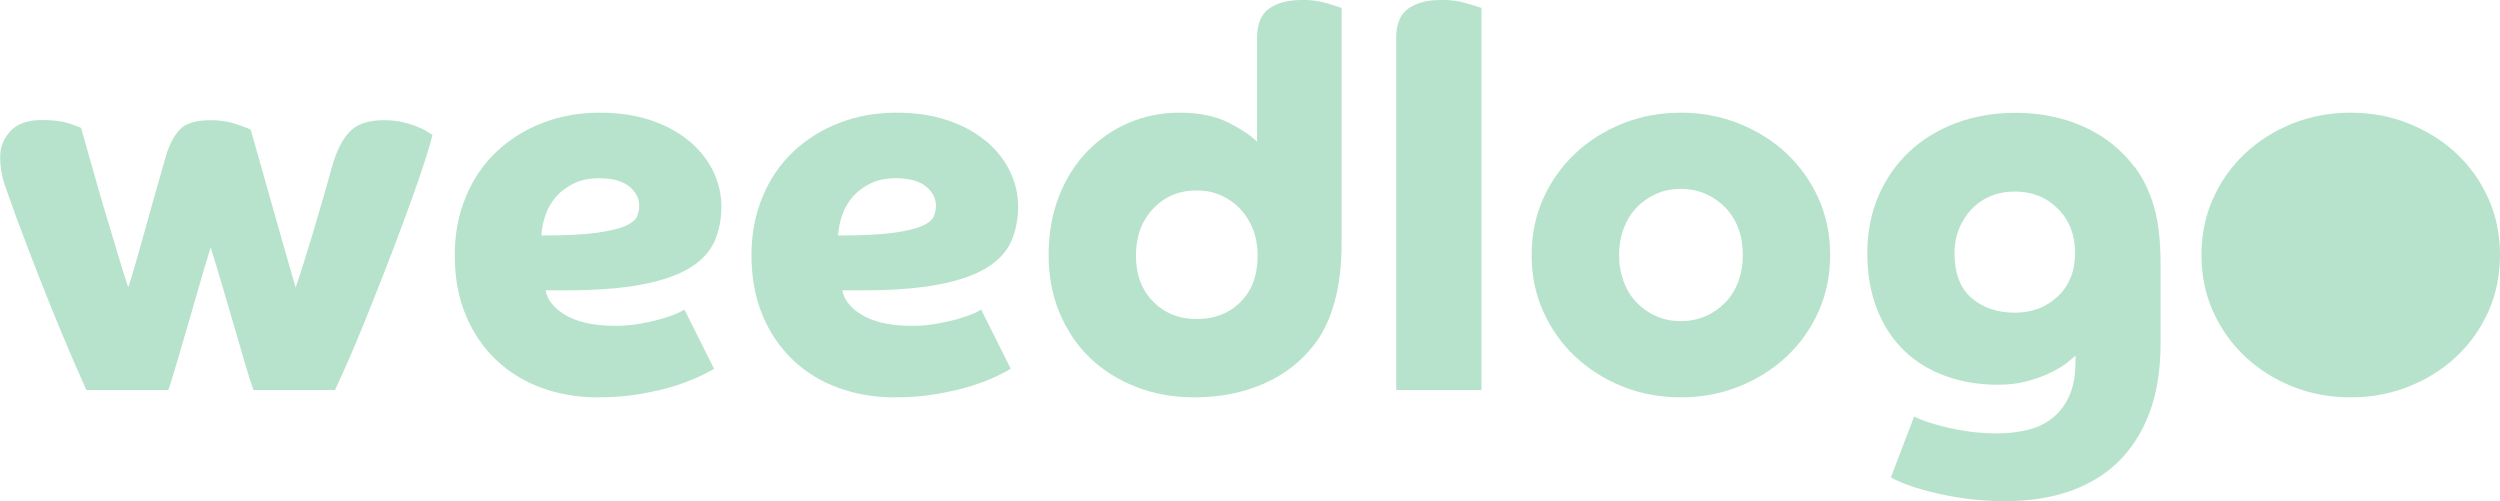
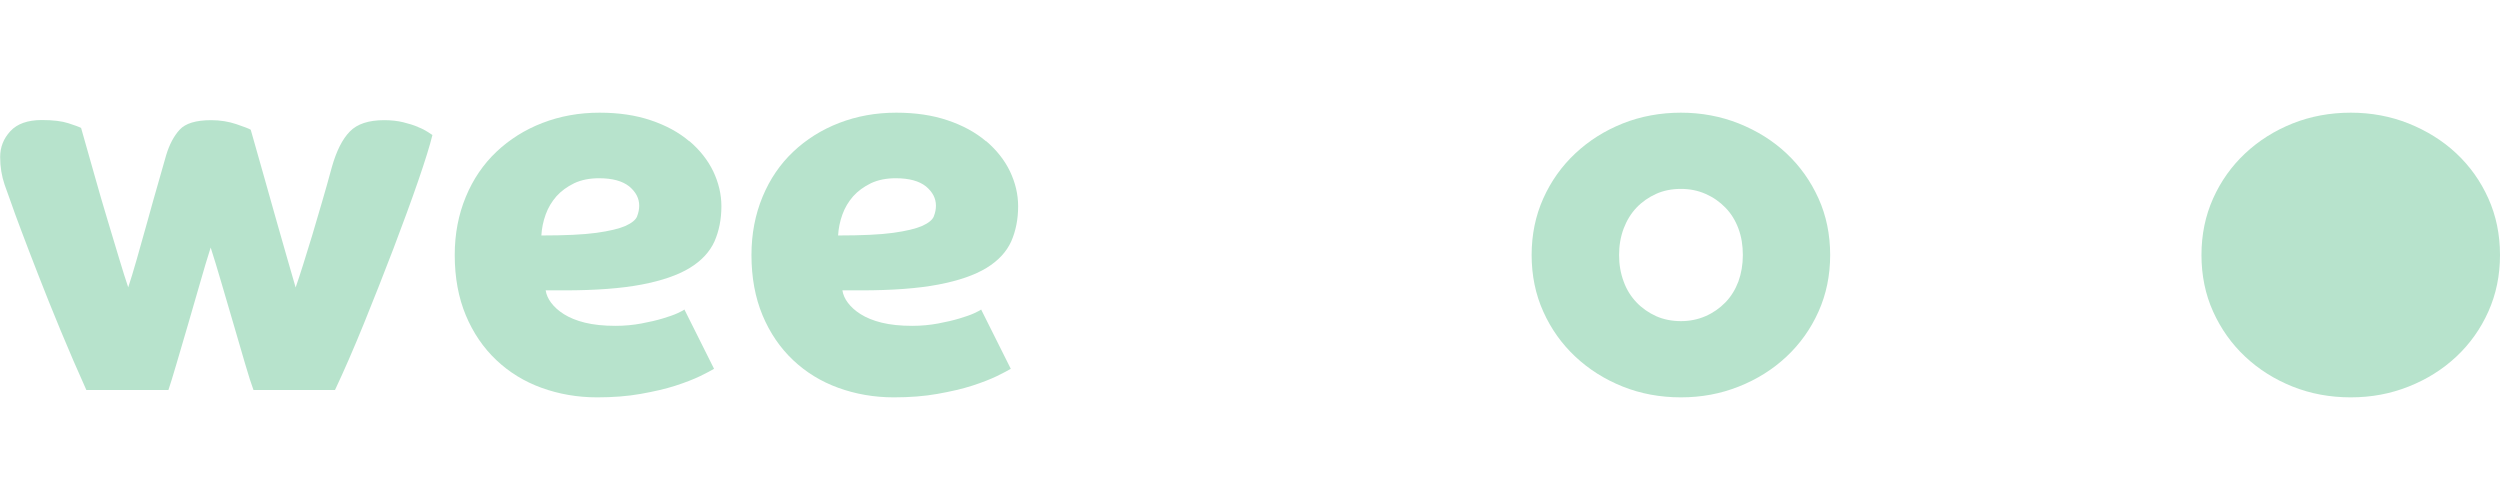
<svg xmlns="http://www.w3.org/2000/svg" id="Layer_2" viewBox="0 0 180.38 36.15">
  <defs>
    <style>.cls-1{fill:none;}.cls-2{fill:#b7e3cc;}</style>
  </defs>
  <g id="Layer_1-2">
    <path class="cls-1" d="m66.81,13.46c-.48-.39-1.21-.59-2.18-.59-.69,0-1.29.12-1.79.36-.51.24-.94.55-1.28.94-.34.38-.6.82-.78,1.32-.18.5-.28,1-.31,1.51,1.71,0,3.03-.06,3.97-.19.94-.13,1.64-.29,2.1-.5.46-.2.74-.43.84-.69.1-.25.15-.51.15-.76,0-.53-.24-1-.72-1.39Z" />
    <path class="cls-1" d="m89.5,15.1c-.4-.42-.86-.75-1.39-.99-.53-.24-1.12-.36-1.76-.36-1.27,0-2.32.44-3.15,1.32s-1.24,2-1.24,3.38.41,2.48,1.24,3.32,1.88,1.26,3.15,1.26,2.32-.41,3.15-1.22c.83-.81,1.24-1.93,1.24-3.36,0-.66-.11-1.28-.32-1.85-.22-.57-.52-1.07-.92-1.49Z" />
    <path class="cls-1" d="m45.39,13.46c-.48-.39-1.21-.59-2.18-.59-.69,0-1.29.12-1.79.36-.51.24-.94.55-1.28.94-.34.38-.6.82-.78,1.32-.18.5-.28,1-.31,1.51,1.71,0,3.03-.06,3.97-.19.94-.13,1.64-.29,2.1-.5.46-.2.74-.43.84-.69.1-.25.15-.51.15-.76,0-.53-.24-1-.72-1.39Z" />
-     <path class="cls-1" d="m124.49,14.98c-.41-.42-.88-.75-1.43-.99-.55-.24-1.14-.36-1.78-.36s-1.26.12-1.79.36-1.01.57-1.41.99-.72.92-.93,1.51c-.22.59-.33,1.22-.33,1.91s.11,1.32.33,1.91c.22.58.53,1.09.93,1.51s.88.75,1.41.99c.53.24,1.13.36,1.79.36s1.23-.12,1.78-.36c.55-.24,1.02-.57,1.43-.99s.72-.92.94-1.51c.22-.59.32-1.22.32-1.91s-.11-1.32-.32-1.91c-.22-.58-.53-1.09-.94-1.51Z" />
    <path class="cls-1" d="m145.38,13.82c-.64,0-1.22.11-1.76.34-.53.23-.99.55-1.37.95s-.68.88-.9,1.41c-.22.54-.32,1.11-.32,1.72,0,1.45.41,2.53,1.22,3.25.81.71,1.86,1.07,3.13,1.07s2.28-.39,3.11-1.18c.83-.79,1.24-1.83,1.24-3.13s-.41-2.36-1.24-3.19c-.83-.83-1.86-1.24-3.11-1.24Z" />
    <path class="cls-2" d="m30.16,9.16c-.31-.13-.66-.24-1.07-.34s-.87-.15-1.37-.15c-1.12,0-1.95.27-2.48.82-.54.55-.97,1.41-1.3,2.58-.23.84-.46,1.68-.71,2.52s-.48,1.64-.71,2.41c-.23.76-.45,1.46-.65,2.1-.2.64-.38,1.18-.54,1.64-.15-.54-.35-1.22-.59-2.04-.24-.83-.5-1.74-.78-2.73-.28-.99-.58-2.05-.9-3.19s-.64-2.27-.97-3.42c-.13-.08-.47-.21-1.03-.4-.56-.19-1.17-.29-1.83-.29-1.09,0-1.85.23-2.27.69s-.74,1.07-.97,1.83c-.13.46-.32,1.13-.57,2-.25.88-.52,1.8-.78,2.77-.27.97-.53,1.89-.78,2.77-.25.88-.46,1.55-.61,2-.18-.54-.4-1.22-.65-2.06-.25-.84-.53-1.77-.84-2.79-.31-1.02-.62-2.09-.94-3.23-.32-1.13-.64-2.27-.97-3.42-.15-.08-.46-.19-.92-.34-.46-.15-1.09-.23-1.91-.23-1.02,0-1.78.27-2.27.8-.5.54-.74,1.16-.74,1.87s.11,1.37.32,1.99c.22.61.39,1.09.52,1.45.1.31.33.92.67,1.83.34.92.76,1.99,1.24,3.23s1.02,2.58,1.62,4.03c.6,1.45,1.22,2.88,1.85,4.28h5.92c.13-.38.32-1,.57-1.85.25-.85.53-1.78.82-2.79.29-1,.58-2.02.88-3.04.29-1.02.55-1.88.78-2.6.23.71.49,1.57.78,2.56.29.99.58,1.99.88,3,.29,1.01.57,1.94.82,2.81s.46,1.5.61,1.91h5.88c.66-1.4,1.36-3.01,2.1-4.83.74-1.82,1.44-3.61,2.12-5.38.67-1.77,1.27-3.39,1.78-4.87.51-1.48.85-2.58,1.03-3.32-.05-.03-.16-.1-.32-.21-.17-.11-.4-.24-.71-.36Z" />
    <path class="cls-2" d="m49.73,10.19c-.75-.64-1.67-1.14-2.77-1.51-1.09-.37-2.33-.55-3.7-.55-1.48,0-2.85.25-4.12.74s-2.38,1.19-3.32,2.08-1.68,1.97-2.21,3.25-.8,2.67-.8,4.2c0,1.63.27,3.08.8,4.35s1.27,2.35,2.2,3.23c.93.88,2.02,1.55,3.26,2s2.58.69,4.01.69c1.15,0,2.2-.08,3.15-.25.95-.17,1.79-.36,2.5-.59.71-.23,1.3-.46,1.78-.69.47-.23.81-.41,1.01-.53l-2.14-4.28c-.05.05-.22.14-.5.27-.28.13-.64.25-1.07.38-.43.13-.94.25-1.53.36-.59.11-1.21.17-1.87.17-.87,0-1.6-.08-2.21-.23-.61-.15-1.11-.36-1.51-.61-.4-.25-.7-.53-.92-.82-.22-.29-.35-.59-.4-.9h1.34c2.27,0,4.13-.14,5.59-.42,1.46-.28,2.62-.68,3.47-1.2.85-.52,1.44-1.16,1.78-1.91.33-.75.5-1.6.5-2.54,0-.86-.2-1.7-.59-2.52-.39-.81-.97-1.54-1.72-2.18Zm-3.76,5.42c-.1.25-.38.48-.84.69-.46.2-1.16.37-2.1.5-.94.13-2.27.19-3.97.19.03-.51.13-1.01.31-1.51.18-.5.44-.93.78-1.32.34-.38.77-.69,1.28-.94.51-.24,1.11-.36,1.79-.36.97,0,1.69.2,2.18.59.48.4.72.86.72,1.39,0,.25-.05.51-.15.76Z" />
    <path class="cls-2" d="m71.14,10.19c-.75-.64-1.67-1.14-2.77-1.51-1.09-.37-2.33-.55-3.7-.55-1.48,0-2.85.25-4.12.74s-2.38,1.19-3.32,2.08-1.68,1.97-2.21,3.25-.8,2.67-.8,4.2c0,1.63.27,3.08.8,4.35s1.27,2.35,2.2,3.23c.93.88,2.02,1.55,3.26,2s2.58.69,4.01.69c1.15,0,2.2-.08,3.15-.25.95-.17,1.79-.36,2.5-.59.71-.23,1.3-.46,1.78-.69.47-.23.81-.41,1.01-.53l-2.14-4.28c-.05.05-.22.14-.5.27-.28.13-.64.25-1.07.38-.43.13-.94.25-1.53.36-.59.11-1.21.17-1.87.17-.87,0-1.6-.08-2.21-.23-.61-.15-1.11-.36-1.51-.61-.4-.25-.7-.53-.92-.82-.22-.29-.35-.59-.4-.9h1.34c2.27,0,4.13-.14,5.59-.42,1.46-.28,2.62-.68,3.47-1.2.85-.52,1.44-1.16,1.78-1.91.33-.75.5-1.6.5-2.54,0-.86-.2-1.7-.59-2.52-.39-.81-.97-1.54-1.72-2.18Zm-3.76,5.42c-.1.25-.38.48-.84.69-.46.2-1.16.37-2.1.5-.94.13-2.27.19-3.97.19.03-.51.13-1.01.31-1.51.18-.5.44-.93.78-1.32.34-.38.77-.69,1.28-.94.51-.24,1.11-.36,1.79-.36.97,0,1.69.2,2.18.59.48.4.72.86.72,1.39,0,.25-.05.51-.15.76Z" />
-     <path class="cls-2" d="m93.91,0c-.97,0-1.74.2-2.33.61-.58.41-.88,1.11-.88,2.1v7.52c-.46-.46-1.15-.92-2.08-1.39-.93-.47-2.11-.71-3.53-.71-1.3,0-2.52.25-3.67.74-1.15.5-2.14,1.19-3,2.08-.85.89-1.53,1.97-2.02,3.23s-.74,2.67-.74,4.22.27,2.93.8,4.2c.54,1.27,1.27,2.35,2.21,3.25.94.89,2.05,1.58,3.34,2.08,1.28.5,2.68.74,4.18.74,1.83,0,3.5-.33,5-.99,1.5-.66,2.74-1.63,3.7-2.9.61-.81,1.08-1.82,1.41-3.02.33-1.2.5-2.61.5-4.24V.57c-.15-.05-.5-.16-1.05-.33-.55-.17-1.16-.25-1.85-.25Zm-4.41,21.8c-.83.82-1.88,1.22-3.15,1.22s-2.32-.42-3.15-1.26-1.24-1.95-1.24-3.32.41-2.5,1.24-3.38,1.88-1.32,3.15-1.32c.64,0,1.22.12,1.76.36.53.24,1,.57,1.39.99.39.42.7.92.92,1.49.22.57.32,1.19.32,1.85,0,1.43-.41,2.55-1.24,3.36Z" />
-     <path class="cls-2" d="m103.95,0c-.97,0-1.74.2-2.33.61-.58.41-.88,1.11-.88,2.1v25.43h6.15V.57c-.15-.05-.51-.16-1.07-.33-.56-.17-1.18-.25-1.87-.25Z" />
    <path class="cls-2" d="m128.9,11.07c-.98-.92-2.12-1.63-3.44-2.16-1.31-.52-2.71-.78-4.18-.78s-2.9.26-4.2.78c-1.3.52-2.44,1.24-3.42,2.16s-1.75,2-2.31,3.25c-.56,1.25-.84,2.61-.84,4.08s.28,2.84.84,4.08c.56,1.25,1.33,2.33,2.31,3.25s2.12,1.64,3.42,2.16,2.7.78,4.2.78,2.87-.26,4.18-.78c1.31-.52,2.46-1.24,3.44-2.16s1.75-2,2.31-3.25.84-2.61.84-4.08-.28-2.84-.84-4.08-1.33-2.33-2.31-3.25Zm-3.47,9.24c-.22.58-.53,1.09-.94,1.51s-.88.75-1.43.99c-.55.24-1.14.36-1.78.36s-1.26-.12-1.79-.36c-.53-.24-1.01-.57-1.41-.99s-.72-.92-.93-1.51c-.22-.59-.33-1.22-.33-1.91s.11-1.32.33-1.91c.22-.58.53-1.09.93-1.51s.88-.75,1.41-.99,1.13-.36,1.79-.36,1.23.12,1.78.36c.55.24,1.02.57,1.43.99s.72.92.94,1.51c.22.59.32,1.22.32,1.91s-.11,1.32-.32,1.91Z" />
-     <path class="cls-2" d="m154,12.03c-.97-1.27-2.2-2.24-3.68-2.9-1.49-.66-3.11-.99-4.87-.99-1.58,0-3.02.25-4.33.74-1.31.5-2.44,1.19-3.38,2.08-.94.89-1.68,1.95-2.21,3.19-.53,1.24-.8,2.6-.8,4.1s.23,2.84.69,4.03,1.11,2.18,1.95,3,1.84,1.43,3,1.85c1.16.42,2.42.63,3.8.63.79,0,1.5-.09,2.14-.27.64-.18,1.19-.38,1.66-.61.47-.23.85-.46,1.15-.69.29-.23.5-.41.63-.53v.42c0,.97-.14,1.78-.42,2.42-.28.65-.67,1.18-1.17,1.6-.5.42-1.09.72-1.79.9-.7.18-1.46.27-2.27.27s-1.57-.06-2.27-.17c-.7-.11-1.31-.24-1.83-.38-.52-.14-.95-.27-1.28-.4-.33-.13-.53-.22-.61-.27l-1.68,4.39c.15.1.46.25.93.44.47.19,1.07.38,1.79.57.73.19,1.56.36,2.5.5s1.97.21,3.09.21c1.6,0,3.08-.22,4.45-.67,1.36-.45,2.54-1.13,3.53-2.06.99-.93,1.77-2.11,2.33-3.55.56-1.44.84-3.15.84-5.13v-5.69c0-1.68-.16-3.07-.48-4.16-.32-1.09-.78-2.05-1.39-2.86Zm-5.52,9.35c-.83.79-1.86,1.18-3.11,1.18s-2.32-.36-3.13-1.07c-.82-.71-1.22-1.79-1.22-3.25,0-.61.11-1.18.32-1.72.22-.53.52-1,.9-1.41s.84-.73,1.37-.95c.53-.23,1.12-.34,1.76-.34,1.25,0,2.28.41,3.11,1.24.83.83,1.24,1.89,1.24,3.19s-.41,2.34-1.24,3.13Z" />
    <path class="cls-2" d="m179.54,14.32c-.56-1.25-1.33-2.33-2.31-3.25-.98-.92-2.13-1.63-3.44-2.16-1.31-.52-2.7-.78-4.18-.78s-2.9.26-4.2.78c-1.3.52-2.44,1.24-3.42,2.16s-1.75,2-2.31,3.25-.84,2.61-.84,4.08.28,2.84.84,4.08,1.33,2.33,2.31,3.25,2.12,1.64,3.42,2.16,2.7.78,4.2.78,2.87-.26,4.18-.78,2.46-1.24,3.44-2.16c.98-.92,1.75-2,2.31-3.25.56-1.25.84-2.61.84-4.08s-.28-2.84-.84-4.08Z" />
  </g>
</svg>